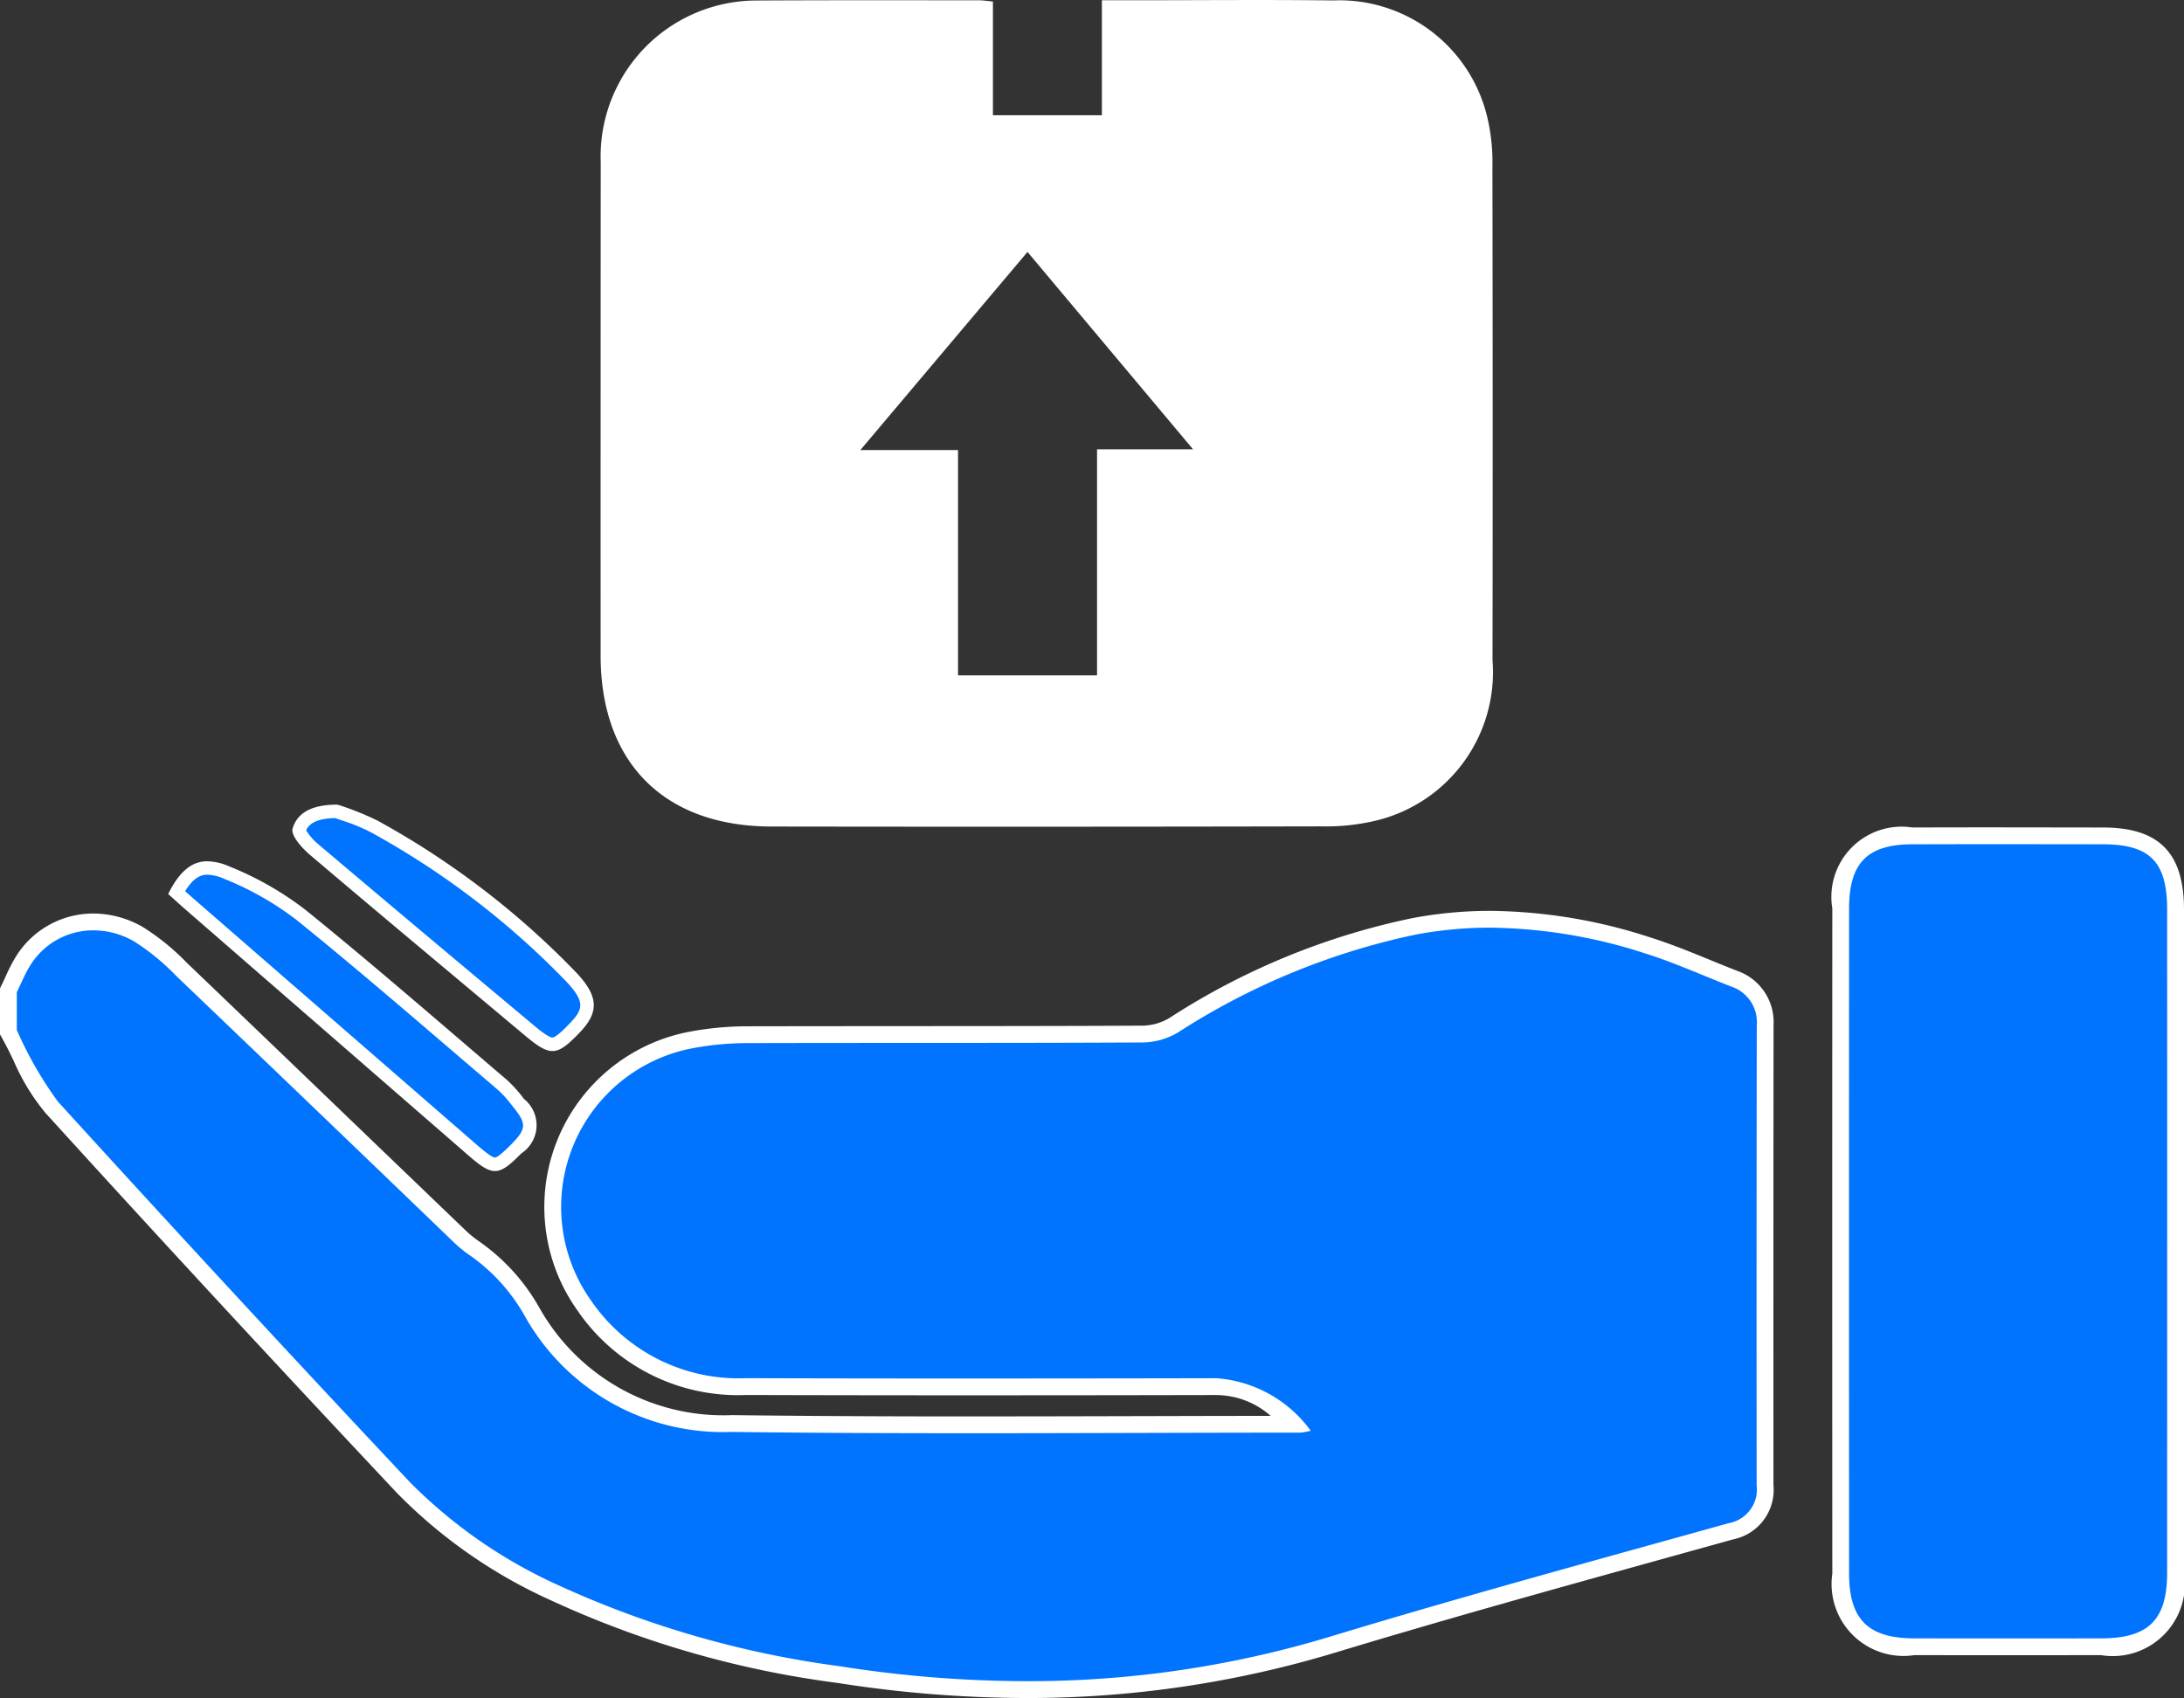
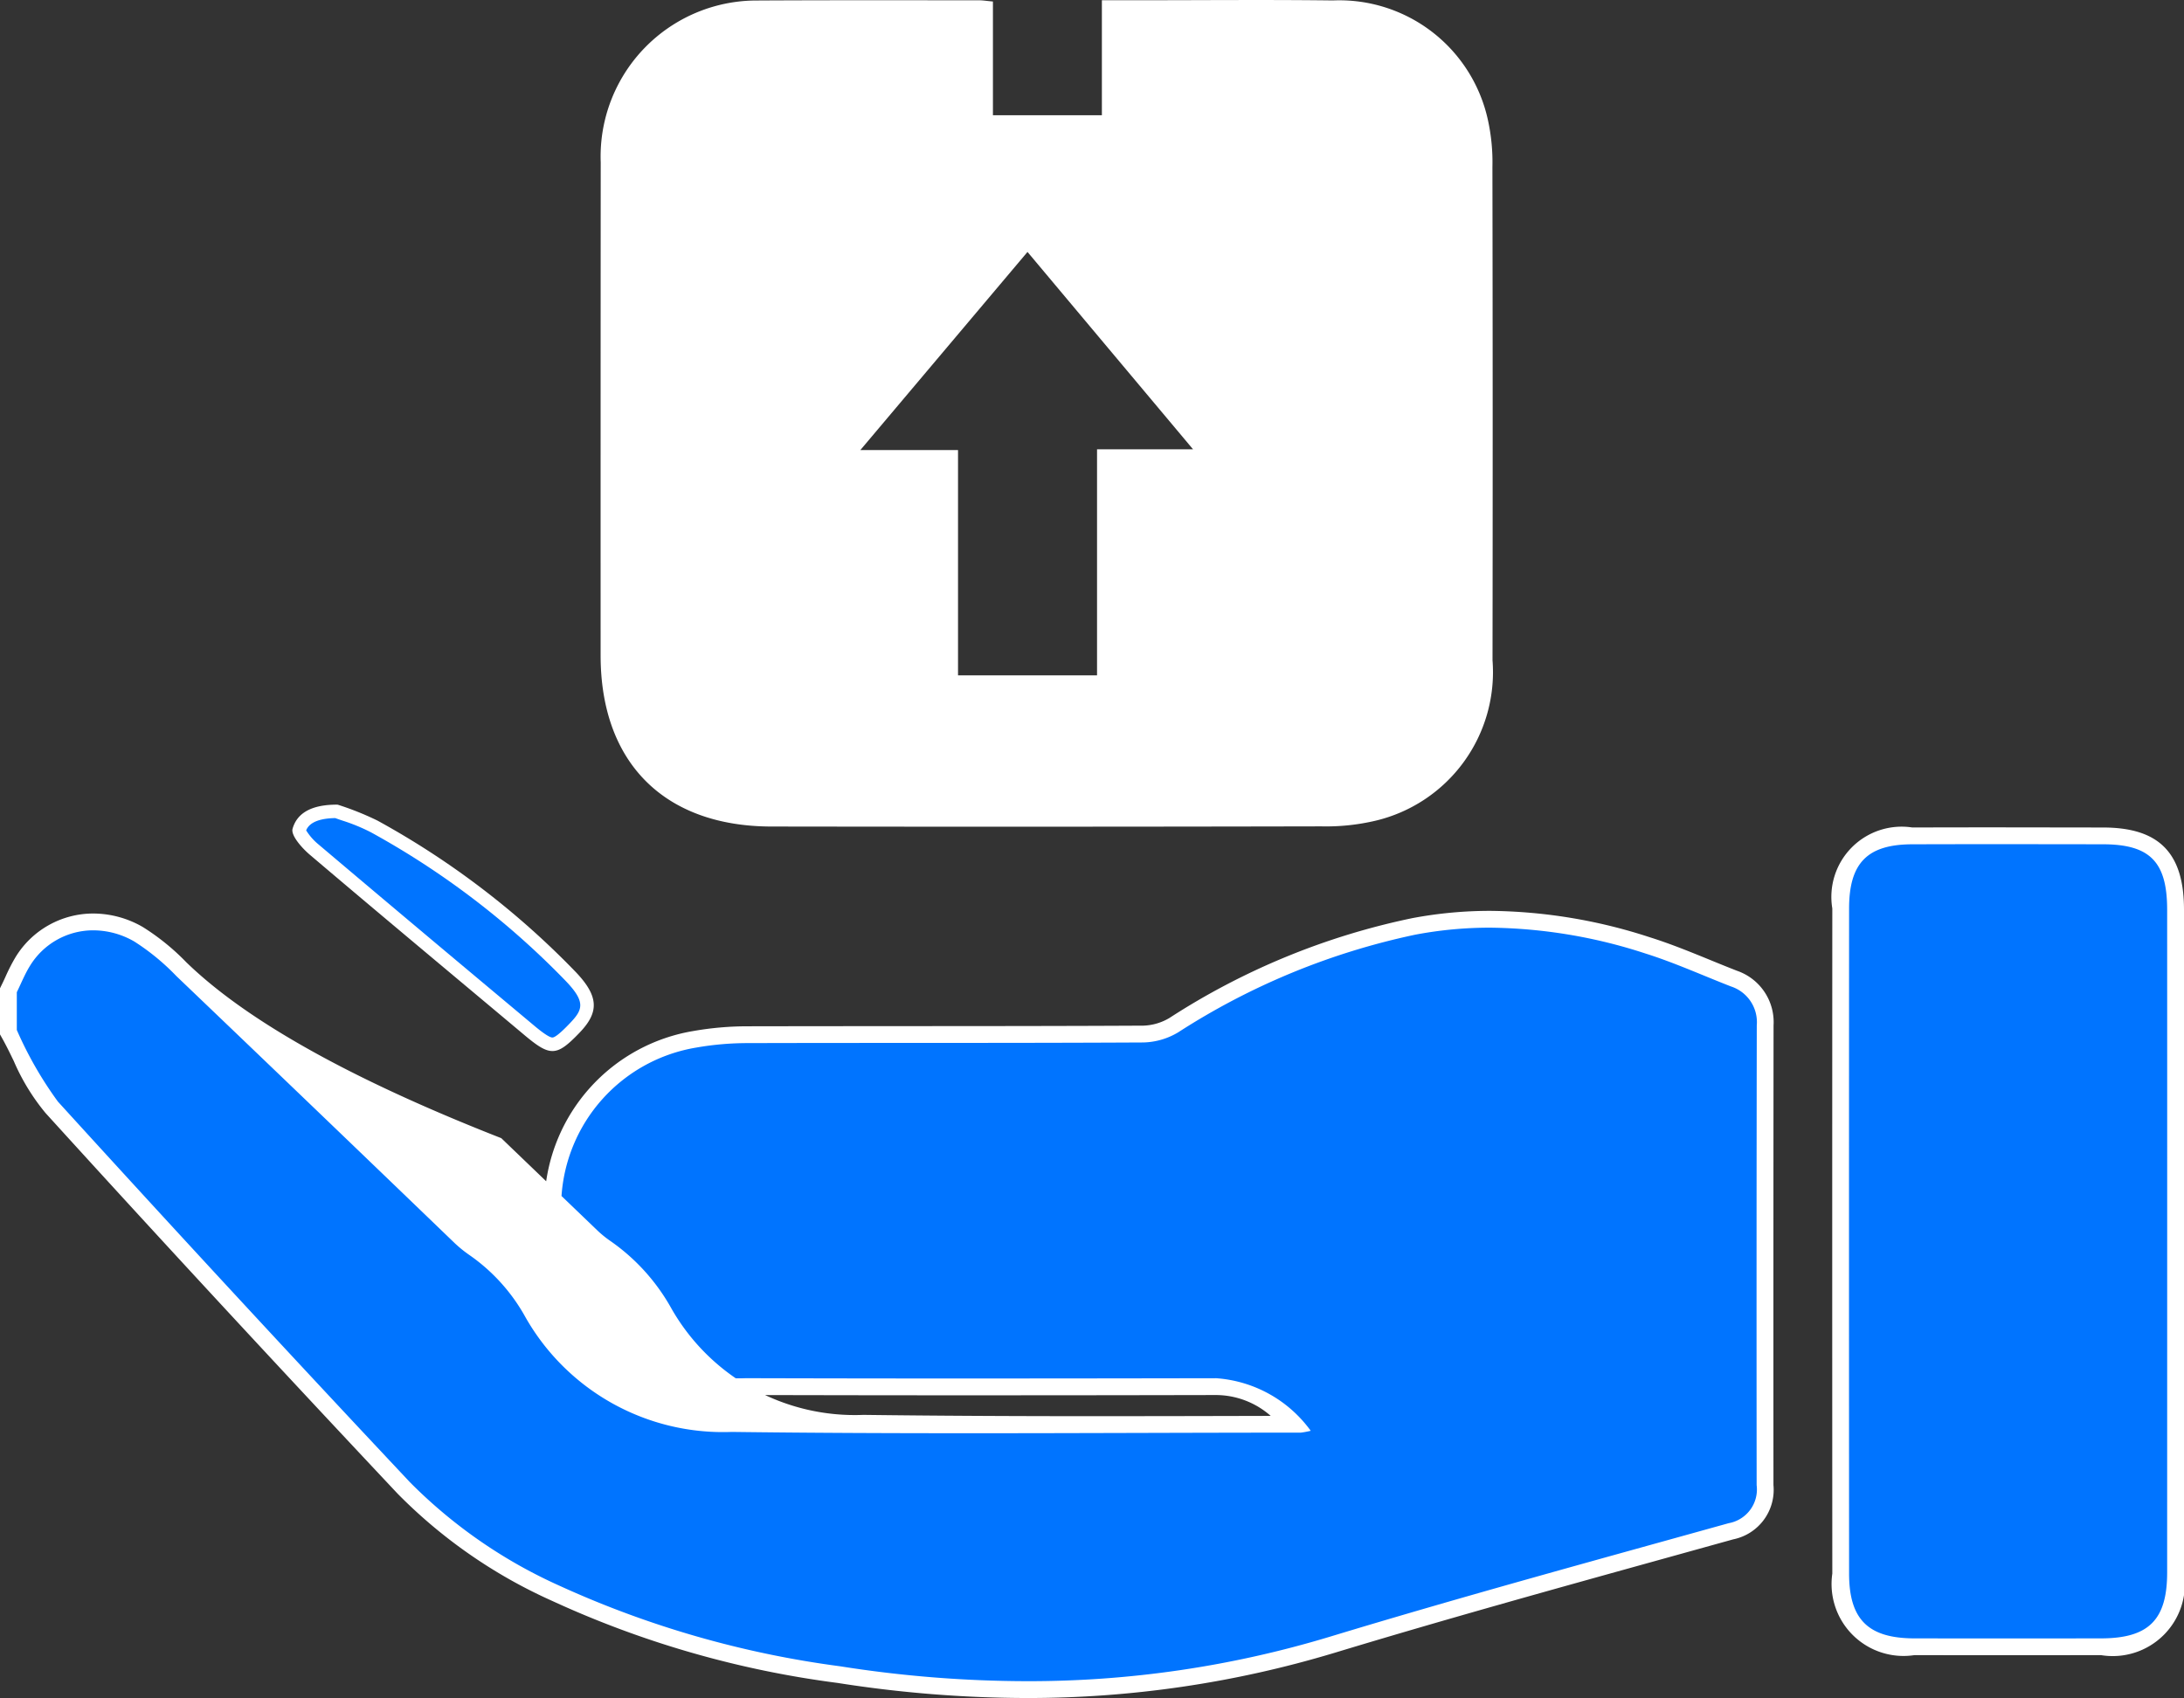
<svg xmlns="http://www.w3.org/2000/svg" id="Layer_1" data-name="Layer 1" viewBox="0 0 64.944 50.5">
  <rect x="0" y="0" width="64.944" height="50.5" fill="#333333" stroke="none" />
  <defs>
    <style>.cls-1{fill:#0074ff;}.cls-2{fill:#fff;}</style>
  </defs>
  <path class="cls-1" d="M30.517,50.25a36.379,36.379,0,0,1-5.574-.445,29.042,29.042,0,0,1-8.425-2.423,14.858,14.858,0,0,1-4.513-3.13C8.227,40.23,4.803,36.527,1.537,32.931a6.162,6.162,0,0,1-.904-1.487C.519,31.21.406,30.978.282,30.755L.25,30.698V29.45L.39,29.154a5.159,5.159,0,0,1,.28-.549,2.455,2.455,0,0,1,2.107-1.187,2.711,2.711,0,0,1,1.346.369,6.672,6.672,0,0,1,1.249,1.018c1.888,1.804,3.726,3.571,5.564,5.338L13.7,36.797a3.463,3.463,0,0,0,.408.328,5.735,5.735,0,0,1,1.734,1.926,6.514,6.514,0,0,0,5.924,3.285c2.378.03,4.756.039,7.133.039,1.688,0,8.048-.017,9.541-.018a3.128,3.128,0,0,0-2.27-1.118q-3.732.007-7.45.008-3.273,0-6.545-.009a5.54,5.54,0,0,1-4.805-2.417,5.053,5.053,0,0,1,3.296-7.913,9.06,9.06,0,0,1,1.596-.136q2.411-.007,4.822-.006,3.457-.001,6.915-.014a1.87,1.87,0,0,0,.906-.265,20.916,20.916,0,0,1,7.135-2.937,12.155,12.155,0,0,1,2.278-.213,15.454,15.454,0,0,1,4.676.776c.605.19,1.197.433,1.772.668.266.108.532.218.8.321a1.366,1.366,0,0,1,.924,1.39q-.009,5.7-.004,11.399l.001,2.274a1.265,1.265,0,0,1-1.014,1.373l-2.099.583c-3.206.89-6.521,1.81-9.757,2.791A31.302,31.302,0,0,1,30.517,50.25Z" />
-   <path class="cls-2" d="M44.32,27.59a15.319,15.319,0,0,1,4.599.765c.869.273,1.705.653,2.556.984a1.116,1.116,0,0,1,.765,1.156q-.011,6.837-.004,13.674a1.019,1.019,0,0,1-.83,1.132c-3.96,1.103-7.928,2.183-11.861,3.377A30.879,30.879,0,0,1,30.518,50a35.861,35.861,0,0,1-5.537-.443,29.292,29.292,0,0,1-8.354-2.4,14.775,14.775,0,0,1-4.439-3.076Q6.91,38.464,1.722,32.763A11.199,11.199,0,0,1,.5,30.633V29.509c.127-.258.234-.528.384-.772a2.204,2.204,0,0,1,1.895-1.068,2.441,2.441,0,0,1,1.22.336,6.8,6.8,0,0,1,1.245,1.024q4.149,3.967,8.283,7.949a3.707,3.707,0,0,0,.437.352,5.461,5.461,0,0,1,1.661,1.845,6.755,6.755,0,0,0,6.138,3.412c2.367.03,4.735.039,7.101.039,3.273,0,6.545-.017,9.819-.018a2.34,2.34,0,0,0,.293-.055,3.801,3.801,0,0,0-2.808-1.563h-.006q-3.723.007-7.447.008-3.27,0-6.539-.009a5.312,5.312,0,0,1-4.601-2.31,4.804,4.804,0,0,1,3.136-7.524,8.859,8.859,0,0,1,1.551-.132c3.913-.011,7.826.002,11.738-.019a2.103,2.103,0,0,0,1.036-.302,20.974,20.974,0,0,1,7.051-2.904A11.897,11.897,0,0,1,44.32,27.59m0-.5a12.465,12.465,0,0,0-2.326.217,21.177,21.177,0,0,0-7.22,2.969,1.617,1.617,0,0,1-.777.228c-2.304.012-4.609.013-6.914.014q-2.412.001-4.823.005a9.36,9.36,0,0,0-1.639.14,5.304,5.304,0,0,0-3.457,8.301,5.777,5.777,0,0,0,5.01,2.525q3.271.009,6.541.009,3.724,0,7.447-.008a2.473,2.473,0,0,1,1.624.62c-1.292,0-2.601.004-3.91.007q-2.506.007-5.013.009c-2.755,0-5.01-.013-7.095-.039a6.276,6.276,0,0,1-5.71-3.159,5.981,5.981,0,0,0-1.808-2.006,3.177,3.177,0,0,1-.379-.304l-2.875-2.761Q8.296,31.259,5.59,28.667l-.045-.043a6.895,6.895,0,0,0-1.296-1.052,2.956,2.956,0,0,0-1.47-.403A2.707,2.707,0,0,0,.457,28.475a5.456,5.456,0,0,0-.295.578c-.036.079-.072.158-.111.235L0,29.393v1.371l.064.114c.122.218.233.446.344.675A6.358,6.358,0,0,0,1.352,33.1c3.289,3.621,6.714,7.325,10.472,11.324a15.109,15.109,0,0,0,4.585,3.184,29.258,29.258,0,0,0,8.495,2.444,36.549,36.549,0,0,0,5.614.449A31.556,31.556,0,0,0,39.69,49.155c3.237-.982,6.556-1.903,9.765-2.794l2.085-.579a1.502,1.502,0,0,0,1.196-1.614l-.001-1.779q-.002-5.947.004-11.893a1.615,1.615,0,0,0-1.084-1.623c-.267-.104-.532-.212-.798-.321-.578-.236-1.175-.481-1.79-.674A15.698,15.698,0,0,0,44.32,27.09Z" />
+   <path class="cls-2" d="M44.32,27.59a15.319,15.319,0,0,1,4.599.765c.869.273,1.705.653,2.556.984a1.116,1.116,0,0,1,.765,1.156q-.011,6.837-.004,13.674a1.019,1.019,0,0,1-.83,1.132c-3.96,1.103-7.928,2.183-11.861,3.377A30.879,30.879,0,0,1,30.518,50a35.861,35.861,0,0,1-5.537-.443,29.292,29.292,0,0,1-8.354-2.4,14.775,14.775,0,0,1-4.439-3.076Q6.91,38.464,1.722,32.763A11.199,11.199,0,0,1,.5,30.633V29.509c.127-.258.234-.528.384-.772a2.204,2.204,0,0,1,1.895-1.068,2.441,2.441,0,0,1,1.22.336,6.8,6.8,0,0,1,1.245,1.024q4.149,3.967,8.283,7.949a3.707,3.707,0,0,0,.437.352,5.461,5.461,0,0,1,1.661,1.845,6.755,6.755,0,0,0,6.138,3.412c2.367.03,4.735.039,7.101.039,3.273,0,6.545-.017,9.819-.018a2.34,2.34,0,0,0,.293-.055,3.801,3.801,0,0,0-2.808-1.563h-.006q-3.723.007-7.447.008-3.27,0-6.539-.009a5.312,5.312,0,0,1-4.601-2.31,4.804,4.804,0,0,1,3.136-7.524,8.859,8.859,0,0,1,1.551-.132c3.913-.011,7.826.002,11.738-.019a2.103,2.103,0,0,0,1.036-.302,20.974,20.974,0,0,1,7.051-2.904A11.897,11.897,0,0,1,44.32,27.59m0-.5a12.465,12.465,0,0,0-2.326.217,21.177,21.177,0,0,0-7.22,2.969,1.617,1.617,0,0,1-.777.228c-2.304.012-4.609.013-6.914.014q-2.412.001-4.823.005a9.36,9.36,0,0,0-1.639.14,5.304,5.304,0,0,0-3.457,8.301,5.777,5.777,0,0,0,5.01,2.525q3.271.009,6.541.009,3.724,0,7.447-.008a2.473,2.473,0,0,1,1.624.62q-2.506.007-5.013.009c-2.755,0-5.01-.013-7.095-.039a6.276,6.276,0,0,1-5.71-3.159,5.981,5.981,0,0,0-1.808-2.006,3.177,3.177,0,0,1-.379-.304l-2.875-2.761Q8.296,31.259,5.59,28.667l-.045-.043a6.895,6.895,0,0,0-1.296-1.052,2.956,2.956,0,0,0-1.47-.403A2.707,2.707,0,0,0,.457,28.475a5.456,5.456,0,0,0-.295.578c-.036.079-.072.158-.111.235L0,29.393v1.371l.064.114c.122.218.233.446.344.675A6.358,6.358,0,0,0,1.352,33.1c3.289,3.621,6.714,7.325,10.472,11.324a15.109,15.109,0,0,0,4.585,3.184,29.258,29.258,0,0,0,8.495,2.444,36.549,36.549,0,0,0,5.614.449A31.556,31.556,0,0,0,39.69,49.155c3.237-.982,6.556-1.903,9.765-2.794l2.085-.579a1.502,1.502,0,0,0,1.196-1.614l-.001-1.779q-.002-5.947.004-11.893a1.615,1.615,0,0,0-1.084-1.623c-.267-.104-.532-.212-.798-.321-.578-.236-1.175-.481-1.79-.674A15.698,15.698,0,0,0,44.32,27.09Z" />
  <path class="cls-2" d="M29.526.045V3.427h3.24V.007h1.19c1.893,0,3.787-.018,5.68.006A4.523,4.523,0,0,1,44.241,3.55a5.869,5.869,0,0,1,.138,1.421q.014,7.334.003,14.667A4.542,4.542,0,0,1,40.898,24.41a6.414,6.414,0,0,1-1.604.167q-8.176.017-16.353.005c-3.19-.004-5.08-1.902-5.081-5.087q-.002-7.334.003-14.668A4.64,4.64,0,0,1,22.51.015C24.715.003,26.921.008,29.126.009,29.226.009,29.326.027,29.526.045Zm1.028,7.448-4.97,5.892h2.904v6.701h4.134V13.362H35.476Z" />
  <path class="cls-1" d="M56.924,48.977c-1.512-.002-2.187-.673-2.188-2.174q-.006-9.892,0-19.784c0-1.488.656-2.154,2.127-2.158h5.682c1.524.003,2.147.638,2.148,2.19V46.772c-.001,1.544-.663,2.204-2.214,2.206l-2.777.002Z" />
  <path class="cls-2" d="M59.648,25.107q1.448,0,2.895.003c1.39.003,1.899.525,1.9,1.94q.002,4.93.001,9.86,0,4.93-.001,9.861c-.001,1.406-.55,1.954-1.964,1.956q-1.432.002-2.864.002-1.345,0-2.691-.002c-1.369-.003-1.938-.561-1.939-1.925q-.005-9.892,0-19.784c.001-1.355.545-1.905,1.879-1.908q1.392-.004,2.784-.004m0-.5q-1.393,0-2.785.004a2.09,2.09,0,0,0-2.377,2.408q-.005,9.892,0,19.784a2.14,2.14,0,0,0,2.438,2.424l2.692.002,2.864-.002a2.146,2.146,0,0,0,2.464-2.455l.001-7.043,0-2.817,0-2.817-.001-7.043c-.001-1.684-.74-2.437-2.399-2.44q-1.448-.003-2.896-.003Z" />
-   <path class="cls-1" d="M14.72,34.628c-.15,0-.364-.16-.661-.418l-8.43-7.329-.378-.337c.275-.503.564-.73.921-.73a1.464,1.464,0,0,1,.569.138,9.203,9.203,0,0,1,2.213,1.261c1.573,1.272,3.136,2.611,4.647,3.907l1.35,1.155a3.285,3.285,0,0,1,.417.461c.513.641.5.907-.01,1.428C15.07,34.458,14.873,34.628,14.72,34.628Z" />
-   <path class="cls-2" d="M6.171,26.015h0a1.305,1.305,0,0,1,.492.121,9.011,9.011,0,0,1,2.165,1.232c1.568,1.268,3.127,2.605,4.635,3.897l1.357,1.161a3.172,3.172,0,0,1,.392.436l.054.067c.395.492.388.645-.051,1.093-.263.268-.43.404-.496.404-.07,0-.248-.124-.529-.368L9.575,30.047,5.76,26.731c-.086-.075-.172-.151-.255-.227.264-.425.483-.489.666-.489m0-.4c-.492,0-.848.329-1.17.974.159.142.326.295.496.444q4.215,3.665,8.43,7.329c.355.309.578.466.792.466.224,0,.437-.173.782-.524a1.003,1.003,0,0,0,.078-1.623,4.031,4.031,0,0,0-.498-.557c-1.992-1.699-3.966-3.42-6-5.066a9.475,9.475,0,0,0-2.261-1.289,1.677,1.677,0,0,0-.648-.153Z" />
  <path class="cls-1" d="M16.425,31.057c-.161,0-.385-.16-.693-.419L14.075,29.25q-2.376-1.988-4.741-3.988a1.357,1.357,0,0,1-.442-.567c.039-.134.161-.564,1.122-.564.03.016.125.048.23.084a5.515,5.515,0,0,1,.883.363,24.581,24.581,0,0,1,5.829,4.446c.69.715.593,1.068.134,1.547C16.746,30.93,16.572,31.057,16.425,31.057Z" />
  <path class="cls-2" d="M9.969,24.331c.062.023.133.047.21.073a5.436,5.436,0,0,1,.852.35,24.368,24.368,0,0,1,5.781,4.41c.616.638.52.866.134,1.269-.1.105-.406.424-.519.424-.121,0-.444-.27-.565-.372l-1.585-1.327q-2.411-2.018-4.812-4.049a1.713,1.713,0,0,1-.361-.413c.053-.131.216-.355.866-.365m.049-.4c-.74,0-1.183.238-1.319.717-.056.195.273.568.506.767,2.123,1.804,4.264,3.587,6.399,5.378.368.308.602.466.822.466.236,0,.456-.18.808-.547.582-.607.583-1.081-.135-1.824a24.677,24.677,0,0,0-5.876-4.483,8.646,8.646,0,0,0-1.182-.473l-.023,0Z" />
</svg>